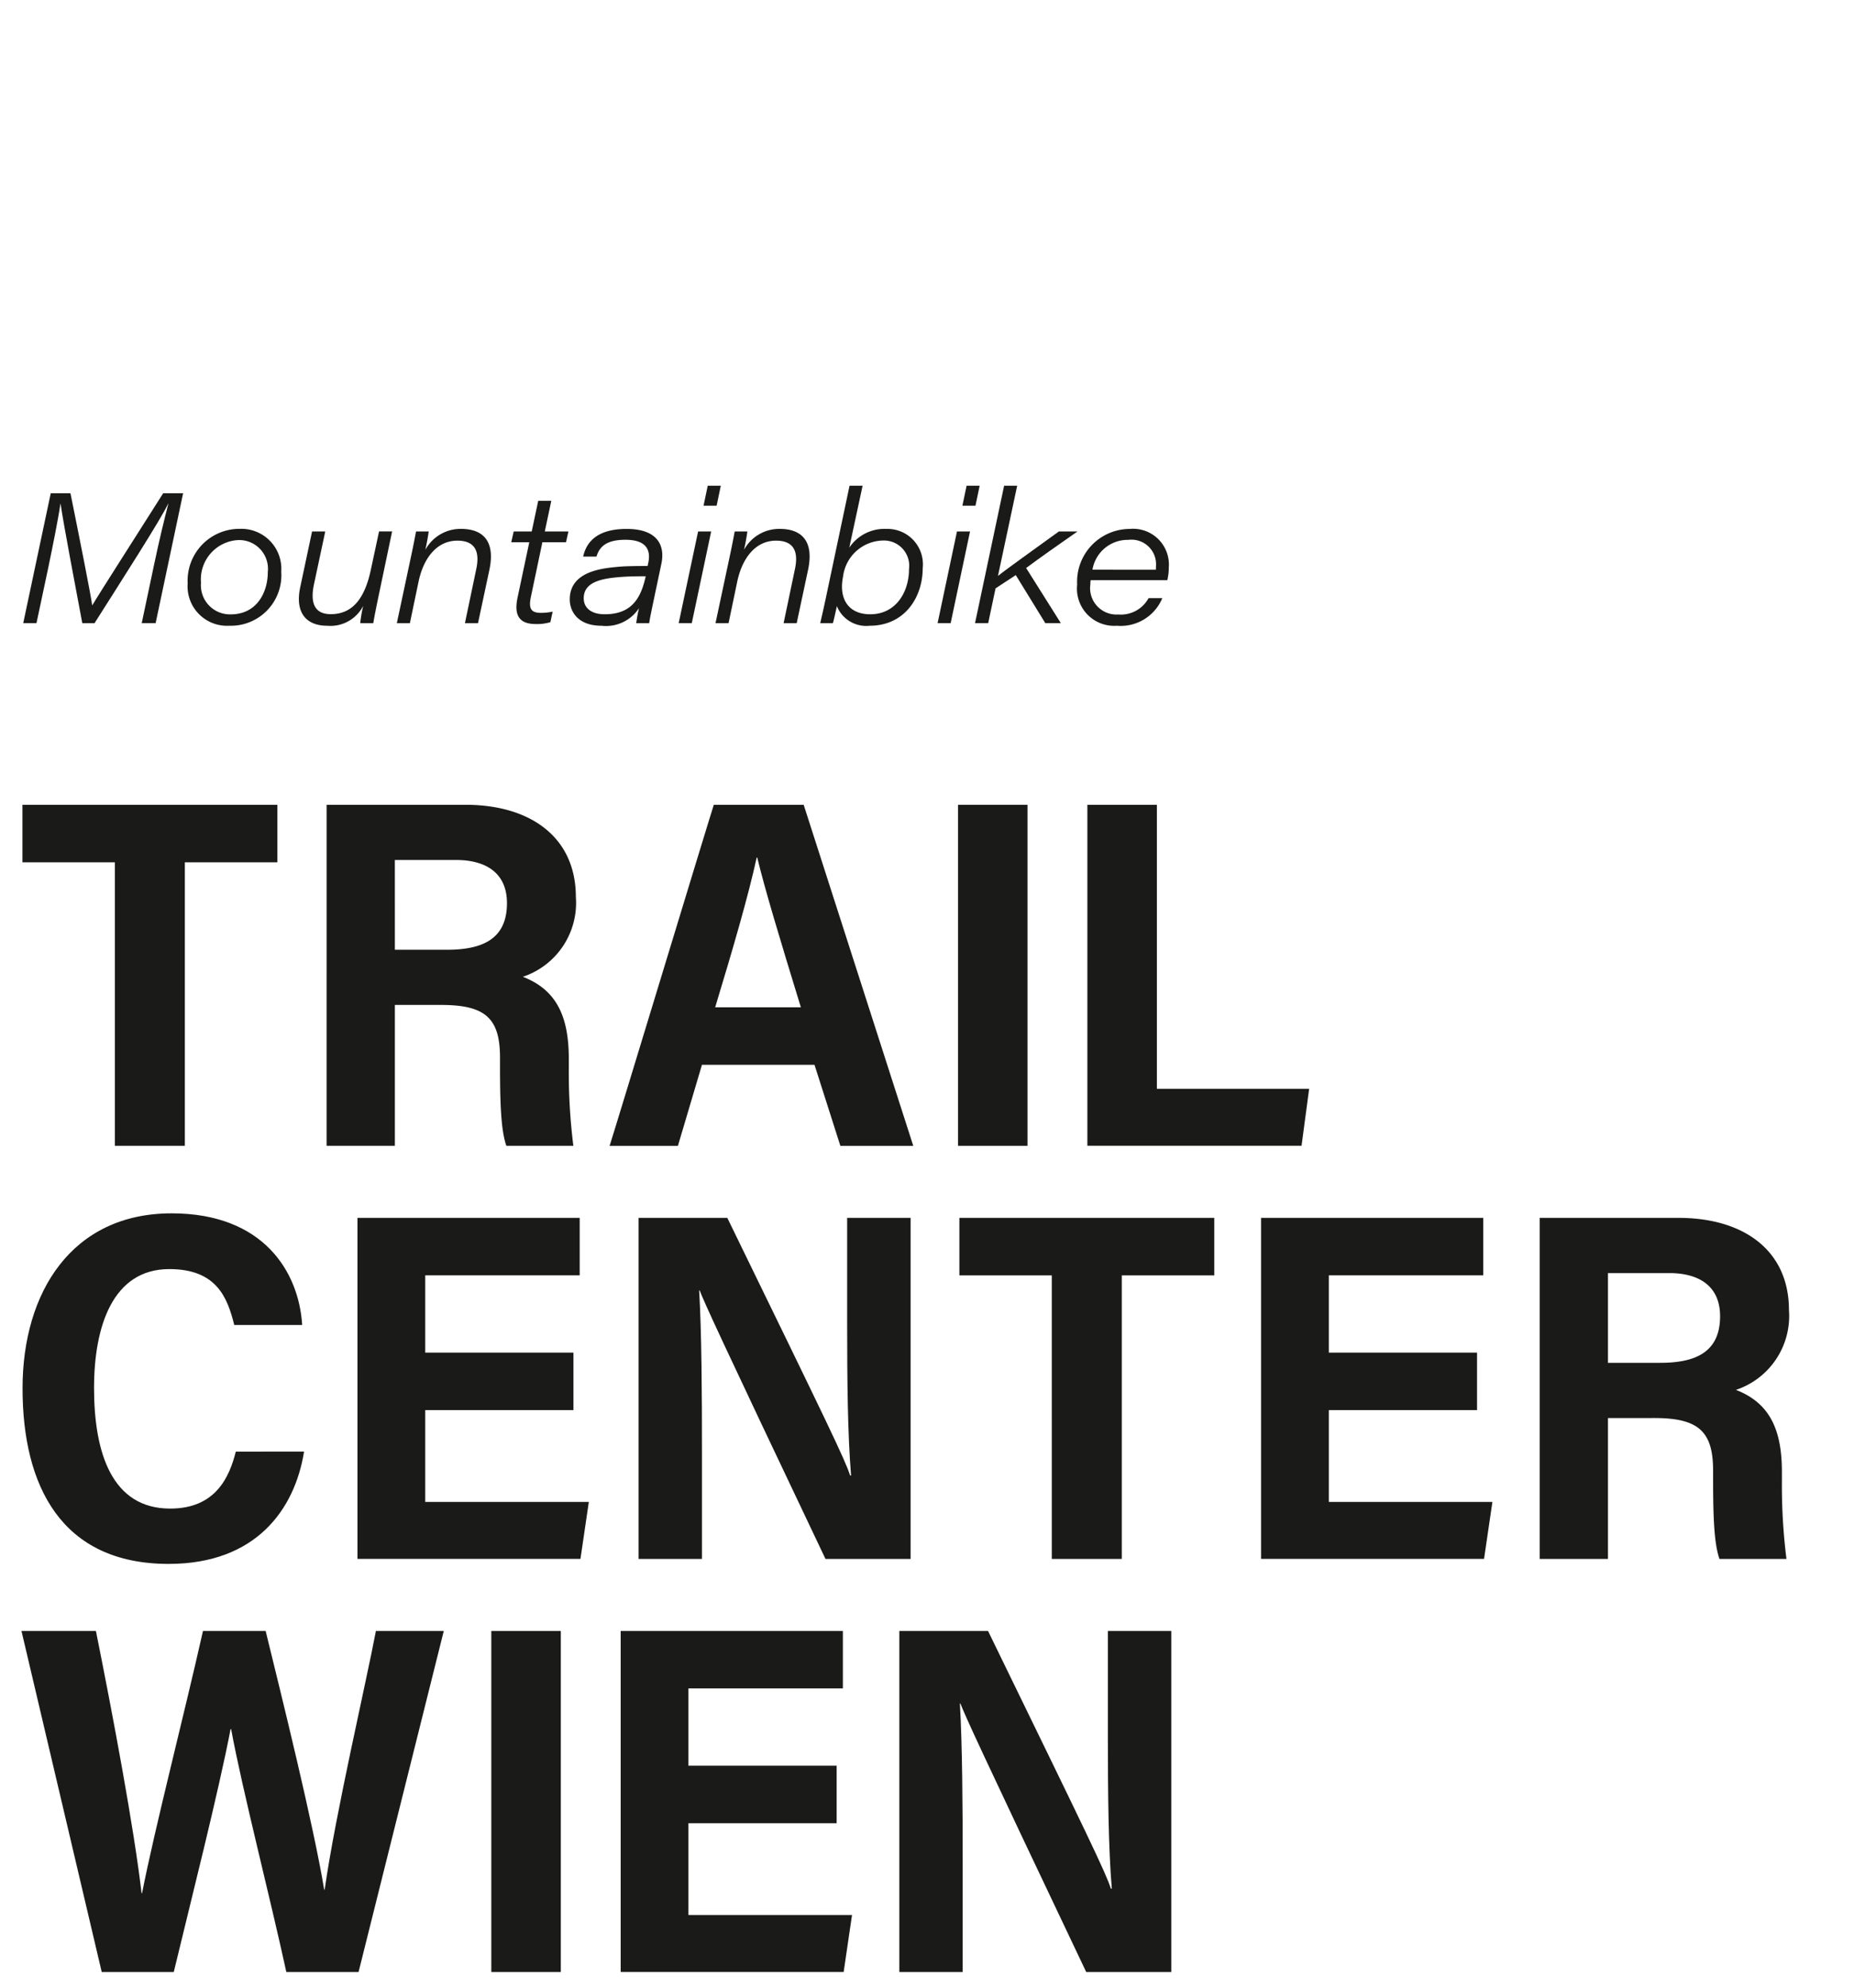
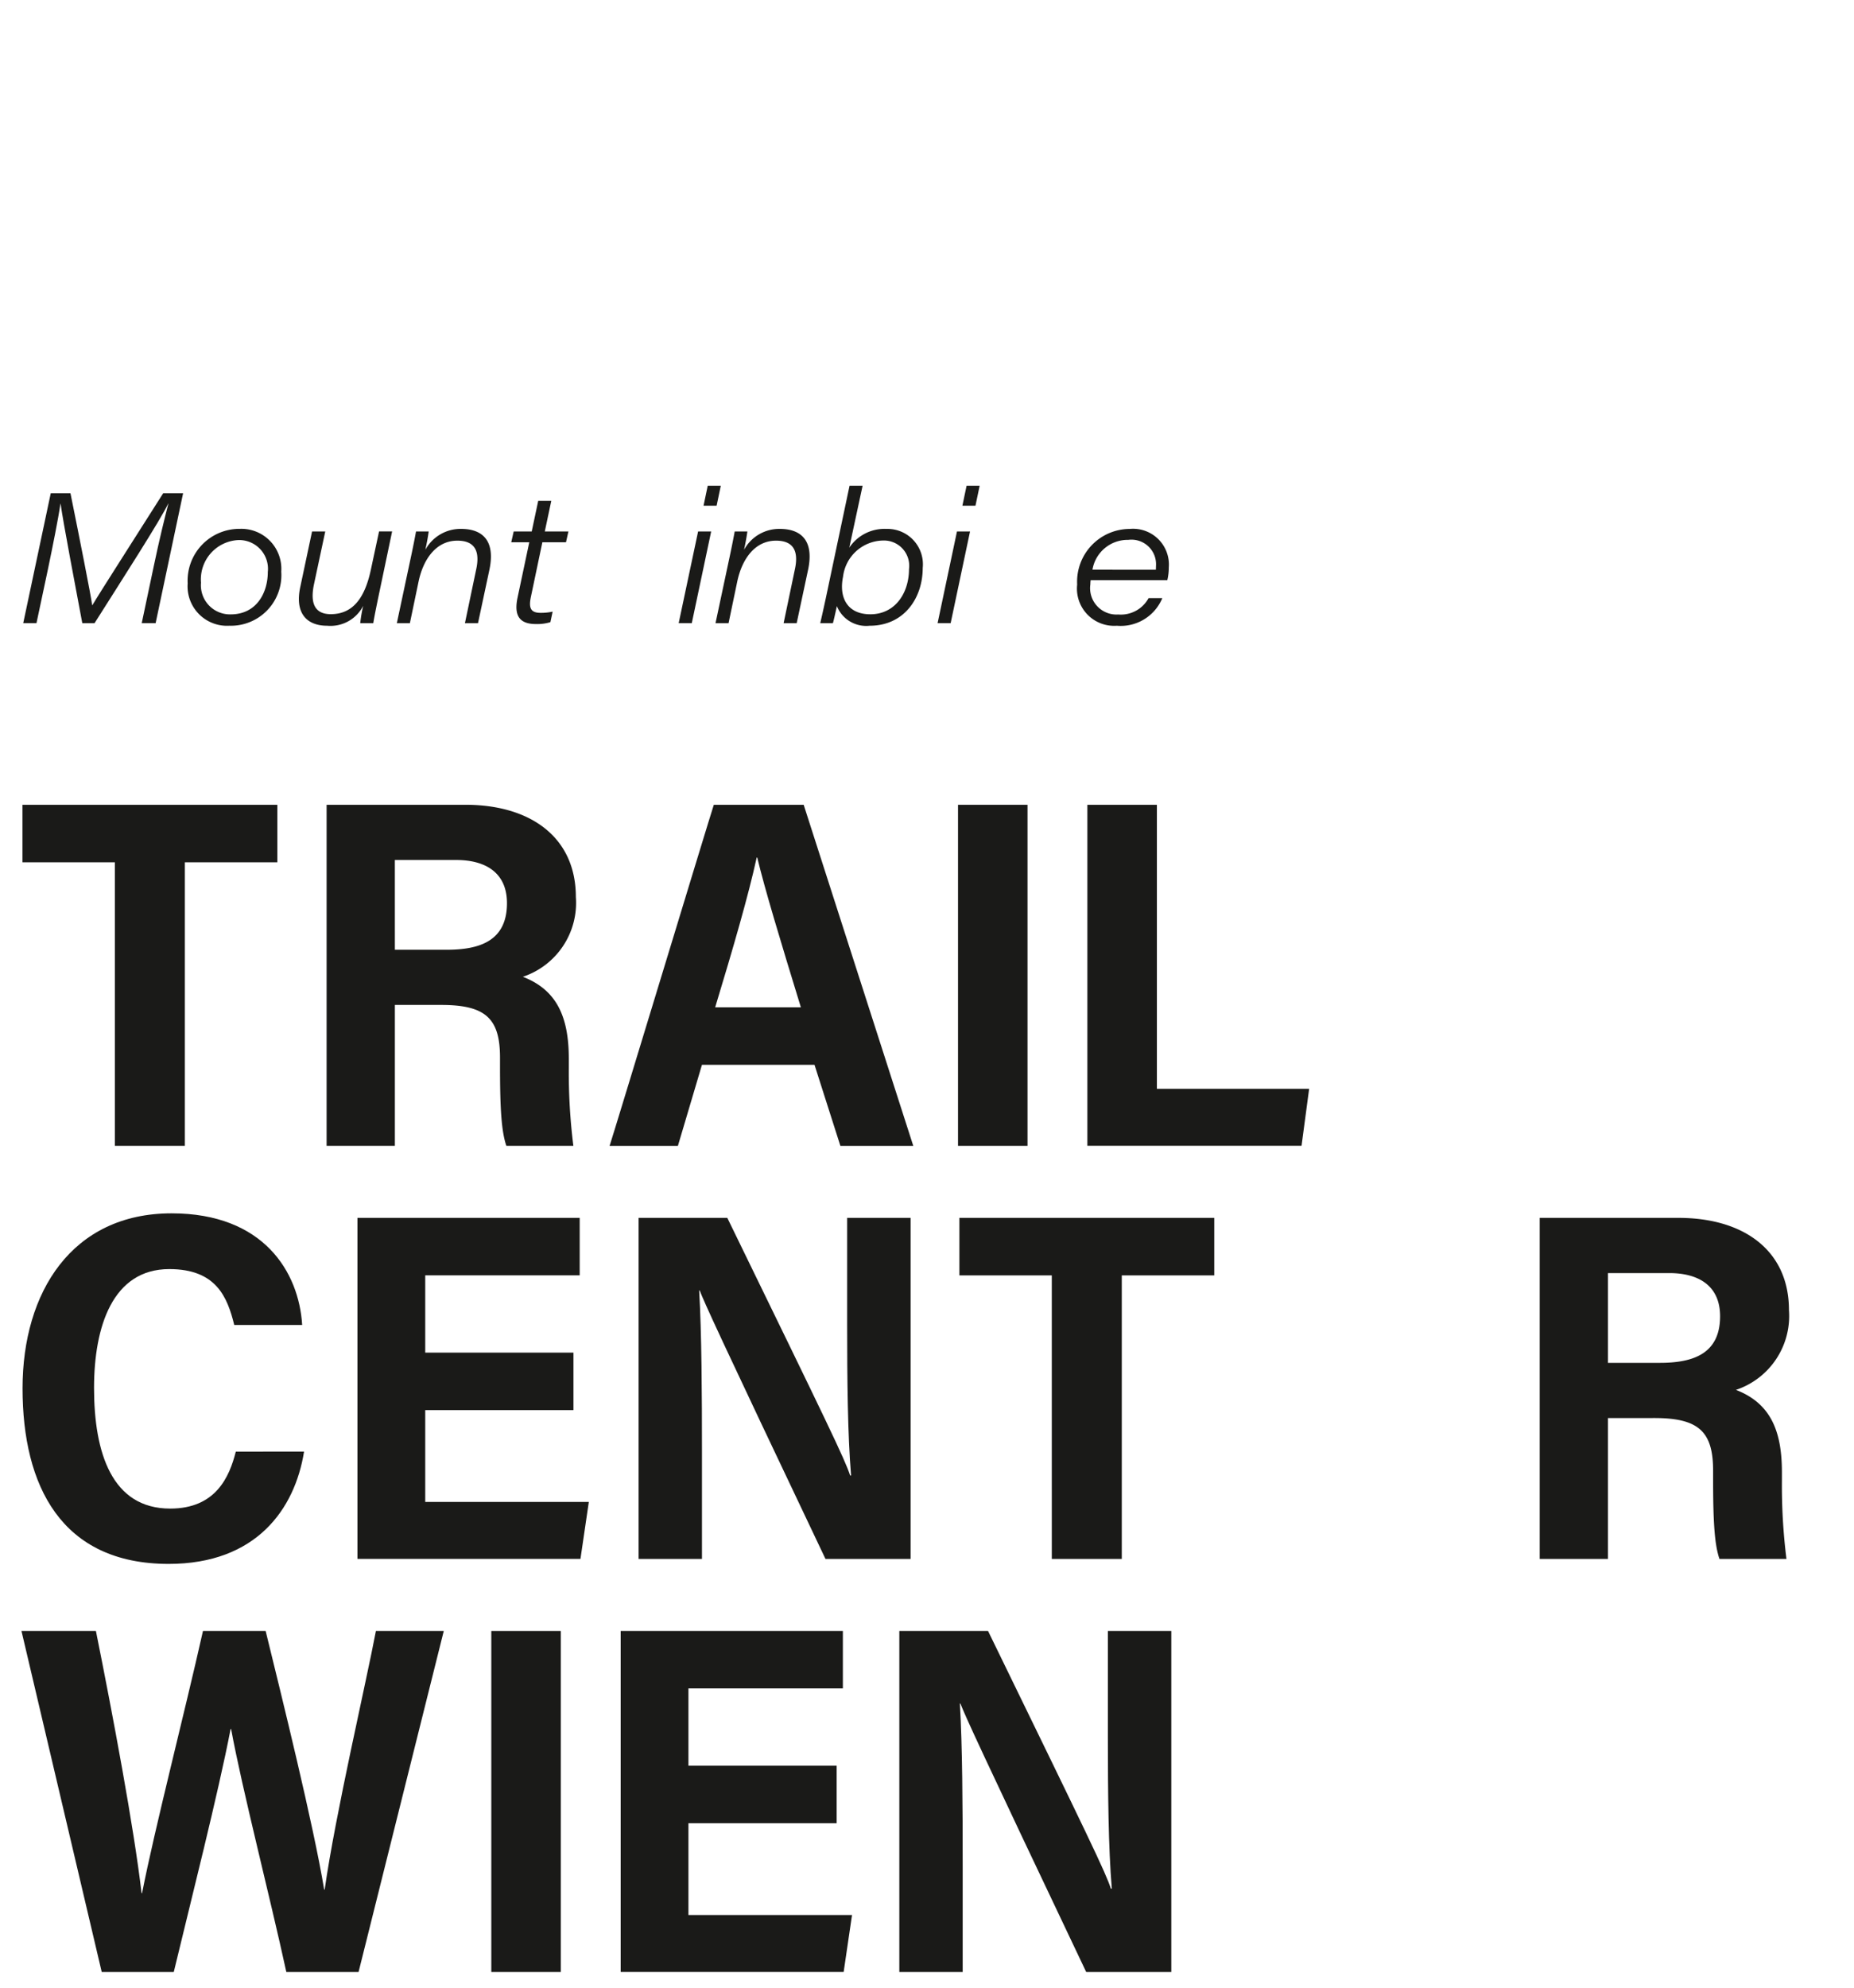
<svg xmlns="http://www.w3.org/2000/svg" width="153" height="164" viewBox="0 0 153 164">
  <defs>
    <style>.a{fill:#fff;}.b{fill:#1a1a18;}</style>
  </defs>
  <g transform="translate(-832 -0.574)">
    <rect class="a" width="153" height="164" transform="translate(832 0.574)" />
    <path class="b" d="M129.417,50.99H121.79V46.245h21.035V50.99h-7.632V74.383h-5.776Z" transform="translate(712.062 20.726)" />
    <path class="b" d="M171.521,62.759V74.383h-5.633V46.245H177.35c5.311,0,9.107,2.635,9.107,7.61a6.425,6.425,0,0,1-4.375,6.581c2.79,1.079,3.794,3.284,3.794,6.777v.731a48.589,48.589,0,0,0,.375,6.439h-5.529c-.406-1.181-.524-3.073-.524-6.533V67.11c0-3.221-1.172-4.351-4.848-4.351Zm0-4.554H175.8c2.727,0,4.972-.731,4.972-3.843,0-2.6-1.883-3.562-4.182-3.562h-5.071Z" transform="translate(693.065 20.726)" />
    <path class="b" d="M214.537,67.7l-1.984,6.684h-5.637c.368-1.1,8.189-26.894,8.6-28.138h7.416l9.044,28.138H225.96L223.826,67.7Zm8.163-4.745c-1.749-5.7-2.968-9.73-3.6-12.357h-.046c-.681,3.129-1.958,7.518-3.426,12.357Z" transform="translate(675.391 20.726)" />
    <rect class="b" width="5.736" height="28.138" transform="translate(911.06 66.971)" />
    <path class="b" d="M276.183,46.245h5.736V69.679h12.565l-.627,4.7H276.183Z" transform="translate(645.552 20.726)" />
    <path class="b" d="M145.038,125.119c-.759,4.751-3.949,9.266-11.172,9.266-8.866,0-12.059-6.454-12.059-14.483,0-7.941,4.08-14.44,12.3-14.44,7.6,0,10.507,4.849,10.776,9.213h-5.606c-.568-2.32-1.5-4.613-5.36-4.613-4.682,0-6.21,4.751-6.21,9.809,0,5.353,1.475,9.95,6.282,9.95,3.758,0,4.886-2.6,5.417-4.7Z" transform="translate(712.054 -4.784)" />
    <path class="b" d="M188.186,121.98H175.954v7.574h13.5l-.69,4.7H170.362V106.12H188.7v4.74H175.954v6.375h12.232Z" transform="translate(691.138 -5.067)" />
    <path class="b" d="M211.12,134.258V106.12h7.321c8.352,17.145,9.706,19.923,10.137,21.258h.077c-.283-3.341-.324-7.937-.324-12.536V106.12h5.235v28.138h-7.024c-8.966-18.859-9.969-21.1-10.383-22.153h-.041c.205,3.556.232,8.418.232,13.443v8.71Z" transform="translate(673.58 -5.067)" />
    <path class="b" d="M265.252,110.865h-7.626V106.12h21.035v4.745h-7.632v23.393h-5.776Z" transform="translate(653.546 -5.067)" />
-     <path class="b" d="M319.188,121.98H306.956v7.574h13.5l-.69,4.7H301.364V106.12H319.7v4.74H306.956v6.375h12.232Z" transform="translate(634.704 -5.067)" />
    <path class="b" d="M347.394,122.634v11.624h-5.633V106.12h11.462c5.311,0,9.107,2.635,9.107,7.61a6.425,6.425,0,0,1-4.375,6.581c2.79,1.079,3.794,3.284,3.794,6.777v.731a48.591,48.591,0,0,0,.375,6.439h-5.529c-.406-1.181-.524-3.073-.524-6.533v-.741c0-3.221-1.172-4.351-4.848-4.351Zm0-4.554h4.281c2.727,0,4.972-.731,4.972-3.843,0-2.6-1.883-3.562-4.182-3.562h-5.071Z" transform="translate(617.302 -5.067)" />
    <path class="b" d="M128.273,194.131l-6.623-28.138h6.143c1.4,6.959,3.151,16.3,3.768,21.635h.041c1.025-5.254,3.508-14.866,5.026-21.635H141.8c1.332,5.431,3.95,16,4.831,21.342h.04c.894-6.274,3.4-16.972,4.229-21.342h5.6l-7.032,28.138h-5.961c-1.363-6.27-3.621-14.984-4.557-20.046h-.042c-.987,5.162-3.348,14.47-4.69,20.046Z" transform="translate(712.122 -30.86)" />
    <rect class="b" width="5.736" height="28.138" transform="translate(872.545 135.134)" />
    <path class="b" d="M226.345,181.854H214.113v7.574h13.5l-.69,4.7H208.522V165.994h18.336v4.74H214.113v6.375h12.232Z" transform="translate(674.699 -30.86)" />
    <path class="b" d="M248.919,194.131V165.993h7.321c8.352,17.145,9.706,19.923,10.137,21.259h.077c-.283-3.342-.324-7.937-.324-12.536v-8.723h5.235v28.138h-7.024c-8.966-18.859-9.969-21.1-10.383-22.153h-.041c.206,3.556.231,8.418.231,13.443v8.71Z" transform="translate(657.297 -30.86)" />
    <path class="b" d="M132.7,7.015c.427-2.042.9-3.975,1.186-5.063h-.015c-.647,1.362-3.793,6.251-6.08,9.864h-1.009c-.535-2.838-1.577-8.319-1.791-9.851h-.014c-.182,1.26-.651,3.578-1.027,5.383L123,11.815h-1.093L124.177,1.1h1.629c.71,3.512,1.691,8.435,1.79,9.231h.016c.571-.973,3.765-5.947,5.842-9.231H135.1l-2.267,10.714h-1.147Z" transform="translate(712.01 40.173)" />
    <path class="b" d="M153.469,9.786a4.169,4.169,0,0,1-4.287,4.462,3.254,3.254,0,0,1-3.435-3.493,4.274,4.274,0,0,1,4.295-4.5,3.3,3.3,0,0,1,3.427,3.527m-6.622.912a2.4,2.4,0,0,0,2.447,2.617c2.156,0,3.065-1.809,3.065-3.488a2.374,2.374,0,0,0-2.452-2.642,3.247,3.247,0,0,0-3.061,3.512" transform="translate(701.741 37.951)" />
    <path class="b" d="M168.4,12.169c-.138.679-.289,1.4-.393,2.028H166.93a11.9,11.9,0,0,1,.245-1.431,3.032,3.032,0,0,1-2.972,1.642c-1.666,0-2.687-1.012-2.222-3.188l.975-4.591h1.089l-.93,4.353c-.254,1.206-.182,2.47,1.384,2.47,1.724,0,2.773-1.186,3.3-3.626l.686-3.2h1.078Z" transform="translate(694.797 37.792)" />
    <path class="b" d="M177.276,8.377c.135-.636.283-1.379.379-1.908H178.7c-.065.484-.167,1.011-.275,1.515a3.3,3.3,0,0,1,2.959-1.725c1.684,0,2.846.9,2.327,3.365l-.942,4.413h-1.079l.932-4.452c.292-1.355-.008-2.356-1.557-2.356-1.726,0-2.8,1.483-3.2,3.369l-.718,3.44h-1.077Z" transform="translate(688.678 37.951)" />
-     <path class="b" d="M192.858,4.716h1.488l.537-2.528h1.079l-.537,2.528h1.95l-.2.89h-1.95l-.941,4.479c-.2.932-.044,1.346.8,1.346a4.555,4.555,0,0,0,.988-.1l-.186.868a3.728,3.728,0,0,1-1.2.156c-1.418,0-1.8-.77-1.513-2.162l.972-4.588h-1.488Z" transform="translate(681.534 39.705)" />
-     <path class="b" d="M208.151,11.738c-.252,1.2-.412,1.944-.455,2.3h-1.07a12.462,12.462,0,0,1,.229-1.241,3.251,3.251,0,0,1-3.095,1.452c-1.955,0-2.62-1.183-2.62-2.173,0-2.353,2.752-2.574,4.045-2.694.627-.06,1.765-.062,2.38-.064l.056-.261c.2-.954-.055-1.9-1.888-1.9-1.444,0-2.118.474-2.387,1.386h-1.1c.258-1.166,1.115-2.282,3.584-2.282,2.529,0,3.2,1.336,2.867,2.89Zm-.742-1.571c-.976,0-1.656.02-2.275.078-1.429.125-2.842.422-2.842,1.736,0,.795.619,1.321,1.725,1.321,2.018,0,2.9-1.067,3.338-2.909Z" transform="translate(677.879 37.951)" />
+     <path class="b" d="M192.858,4.716h1.488l.537-2.528h1.079l-.537,2.528h1.95l-.2.89h-1.95l-.941,4.479c-.2.932-.044,1.346.8,1.346a4.555,4.555,0,0,0,.988-.1l-.186.868a3.728,3.728,0,0,1-1.2.156c-1.418,0-1.8-.77-1.513-2.162l.972-4.588h-1.488" transform="translate(681.534 39.705)" />
    <path class="b" d="M218.534,3.773h1.078l-1.6,7.568H216.93ZM219.328,0h1.079l-.345,1.65h-1.079Z" transform="translate(671.077 40.647)" />
    <path class="b" d="M223.475,8.377c.135-.636.283-1.379.379-1.908H224.9c-.065.484-.167,1.011-.275,1.515a3.3,3.3,0,0,1,2.959-1.725c1.684,0,2.846.9,2.327,3.365l-.942,4.413h-1.079l.932-4.452c.292-1.355-.008-2.356-1.557-2.356-1.726,0-2.8,1.483-3.2,3.369l-.718,3.44H222.27Z" transform="translate(668.777 37.951)" />
    <path class="b" d="M239.877,0h1.077l-1.1,5.112a3.488,3.488,0,0,1,3.07-1.548,2.922,2.922,0,0,1,2.991,3.226c0,2.433-1.5,4.763-4.384,4.763a2.607,2.607,0,0,1-2.7-1.619c-.149.673-.254,1.157-.329,1.408h-1.045c.082-.352.248-1.07.463-2.079Zm4.907,6.875a2.085,2.085,0,0,0-2.146-2.353,3.388,3.388,0,0,0-3.3,2.992c-.357,1.768.4,3.093,2.252,3.093,2.072,0,3.193-1.779,3.193-3.732" transform="translate(662.232 40.647)" />
    <path class="b" d="M256.065,3.773h1.078l-1.6,7.568h-1.078ZM256.858,0h1.079l-.346,1.65h-1.079Z" transform="translate(654.909 40.647)" />
-     <path class="b" d="M261.793,7.443c.742-.6,3.624-2.646,5.027-3.67h1.537c-1.4.973-3.145,2.2-4.24,3.016l2.865,4.551H265.7l-2.439-3.966-1.667,1.094-.609,2.872H259.9L262.3,0h1.078Z" transform="translate(652.564 40.647)" />
    <path class="b" d="M275.817,10.489a2.6,2.6,0,0,0-.024.347,2.179,2.179,0,0,0,2.3,2.485,2.607,2.607,0,0,0,2.506-1.352h1.132a3.718,3.718,0,0,1-3.756,2.28,3.07,3.07,0,0,1-3.271-3.4,4.354,4.354,0,0,1,4.333-4.587,2.955,2.955,0,0,1,3.229,3.175,4.6,4.6,0,0,1-.122,1.054Zm5.38-.861c0-.017.012-.14.012-.3a2.029,2.029,0,0,0-2.288-2.164,2.945,2.945,0,0,0-2.955,2.462Z" transform="translate(646.188 37.951)" />
  </g>
</svg>